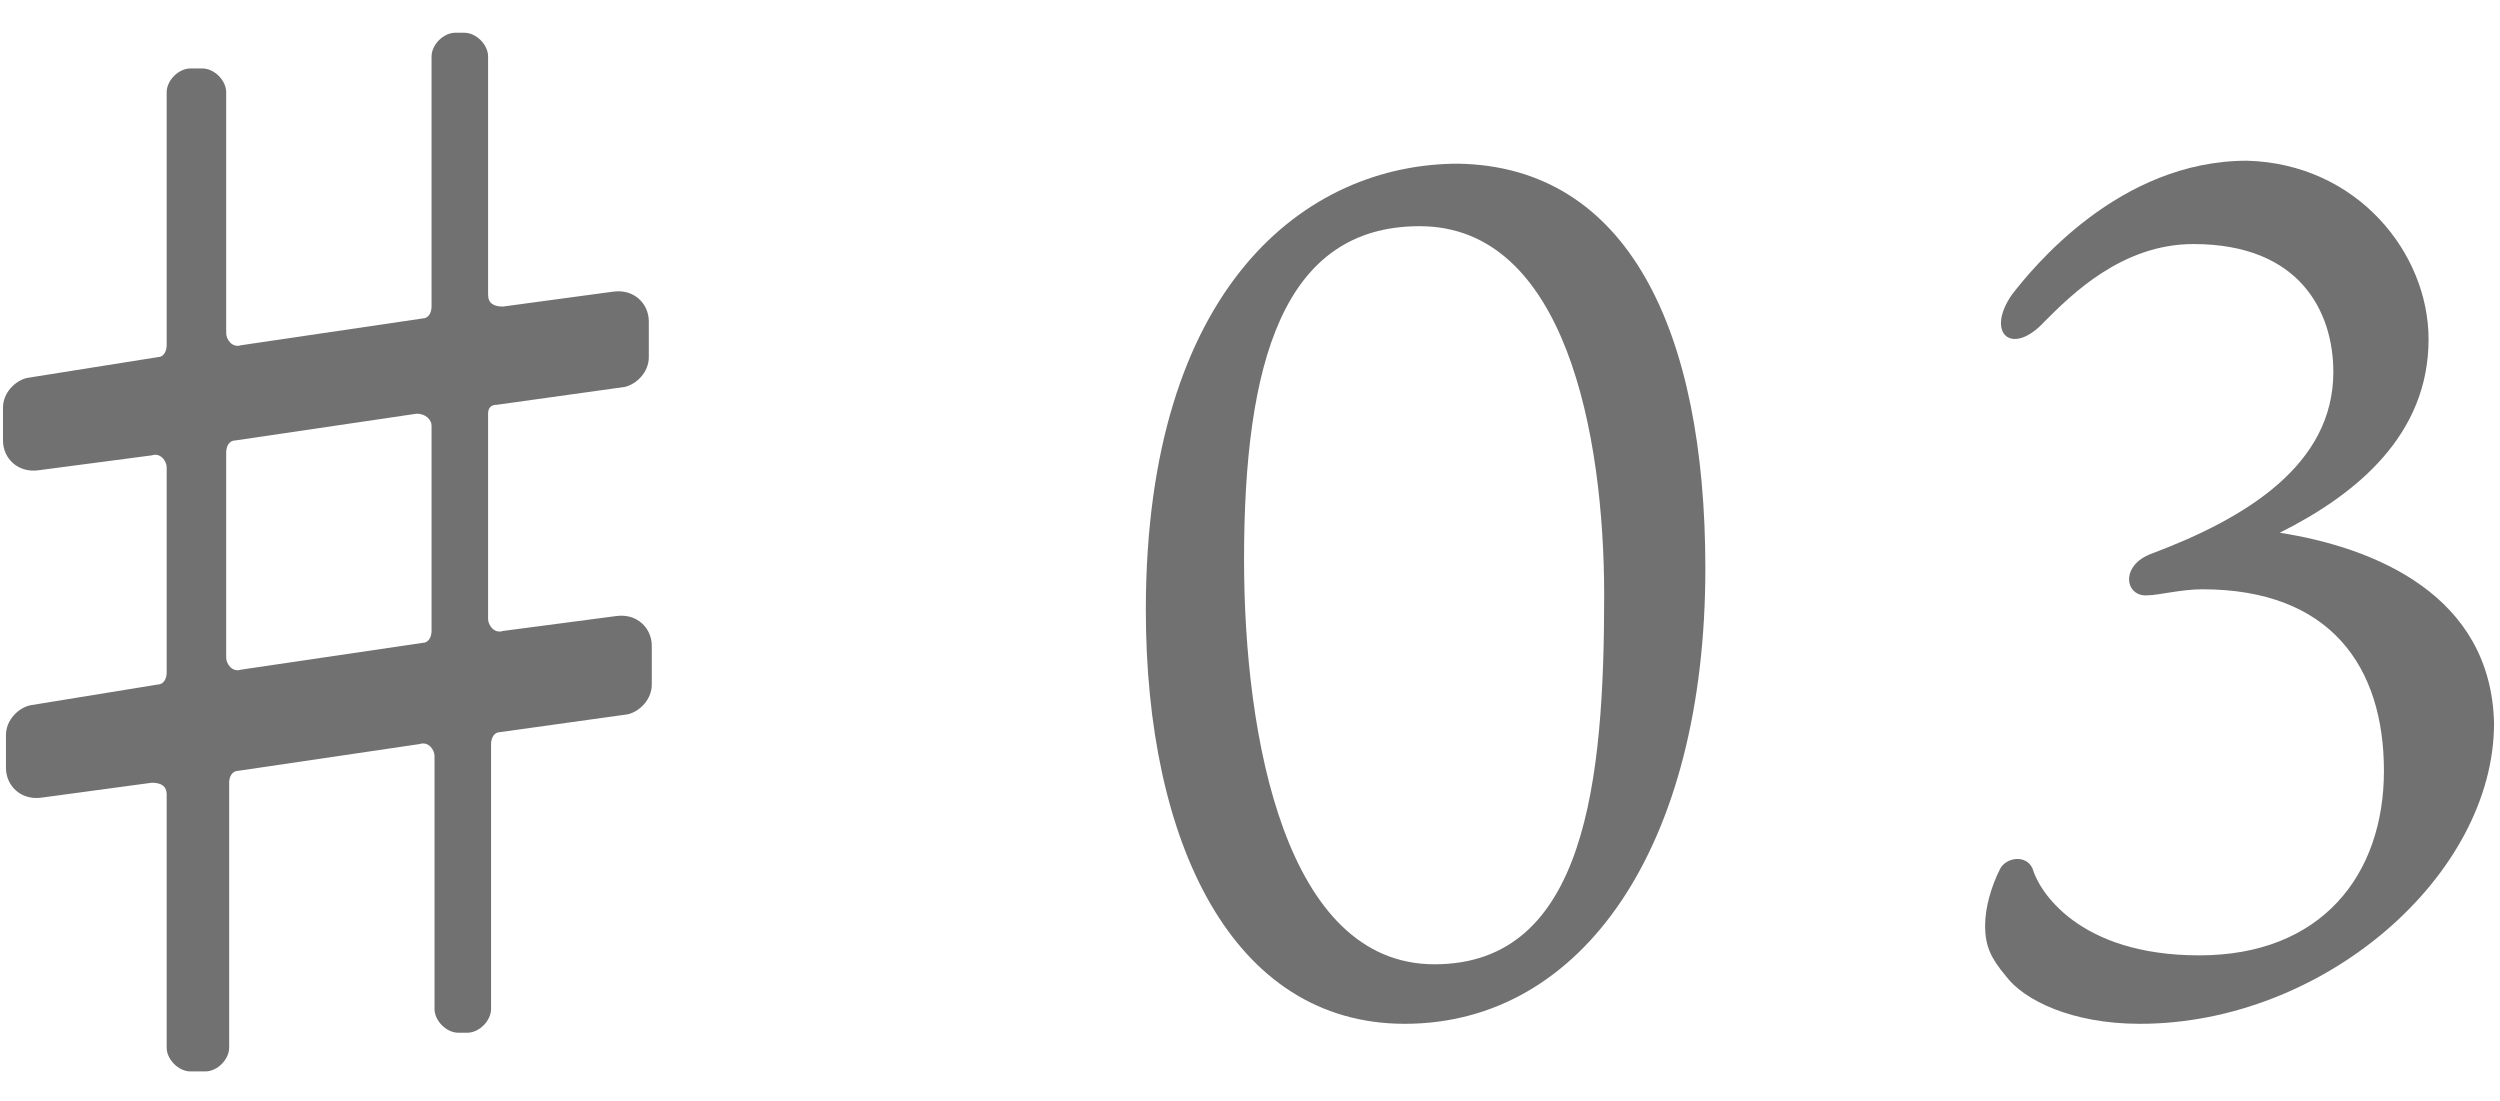
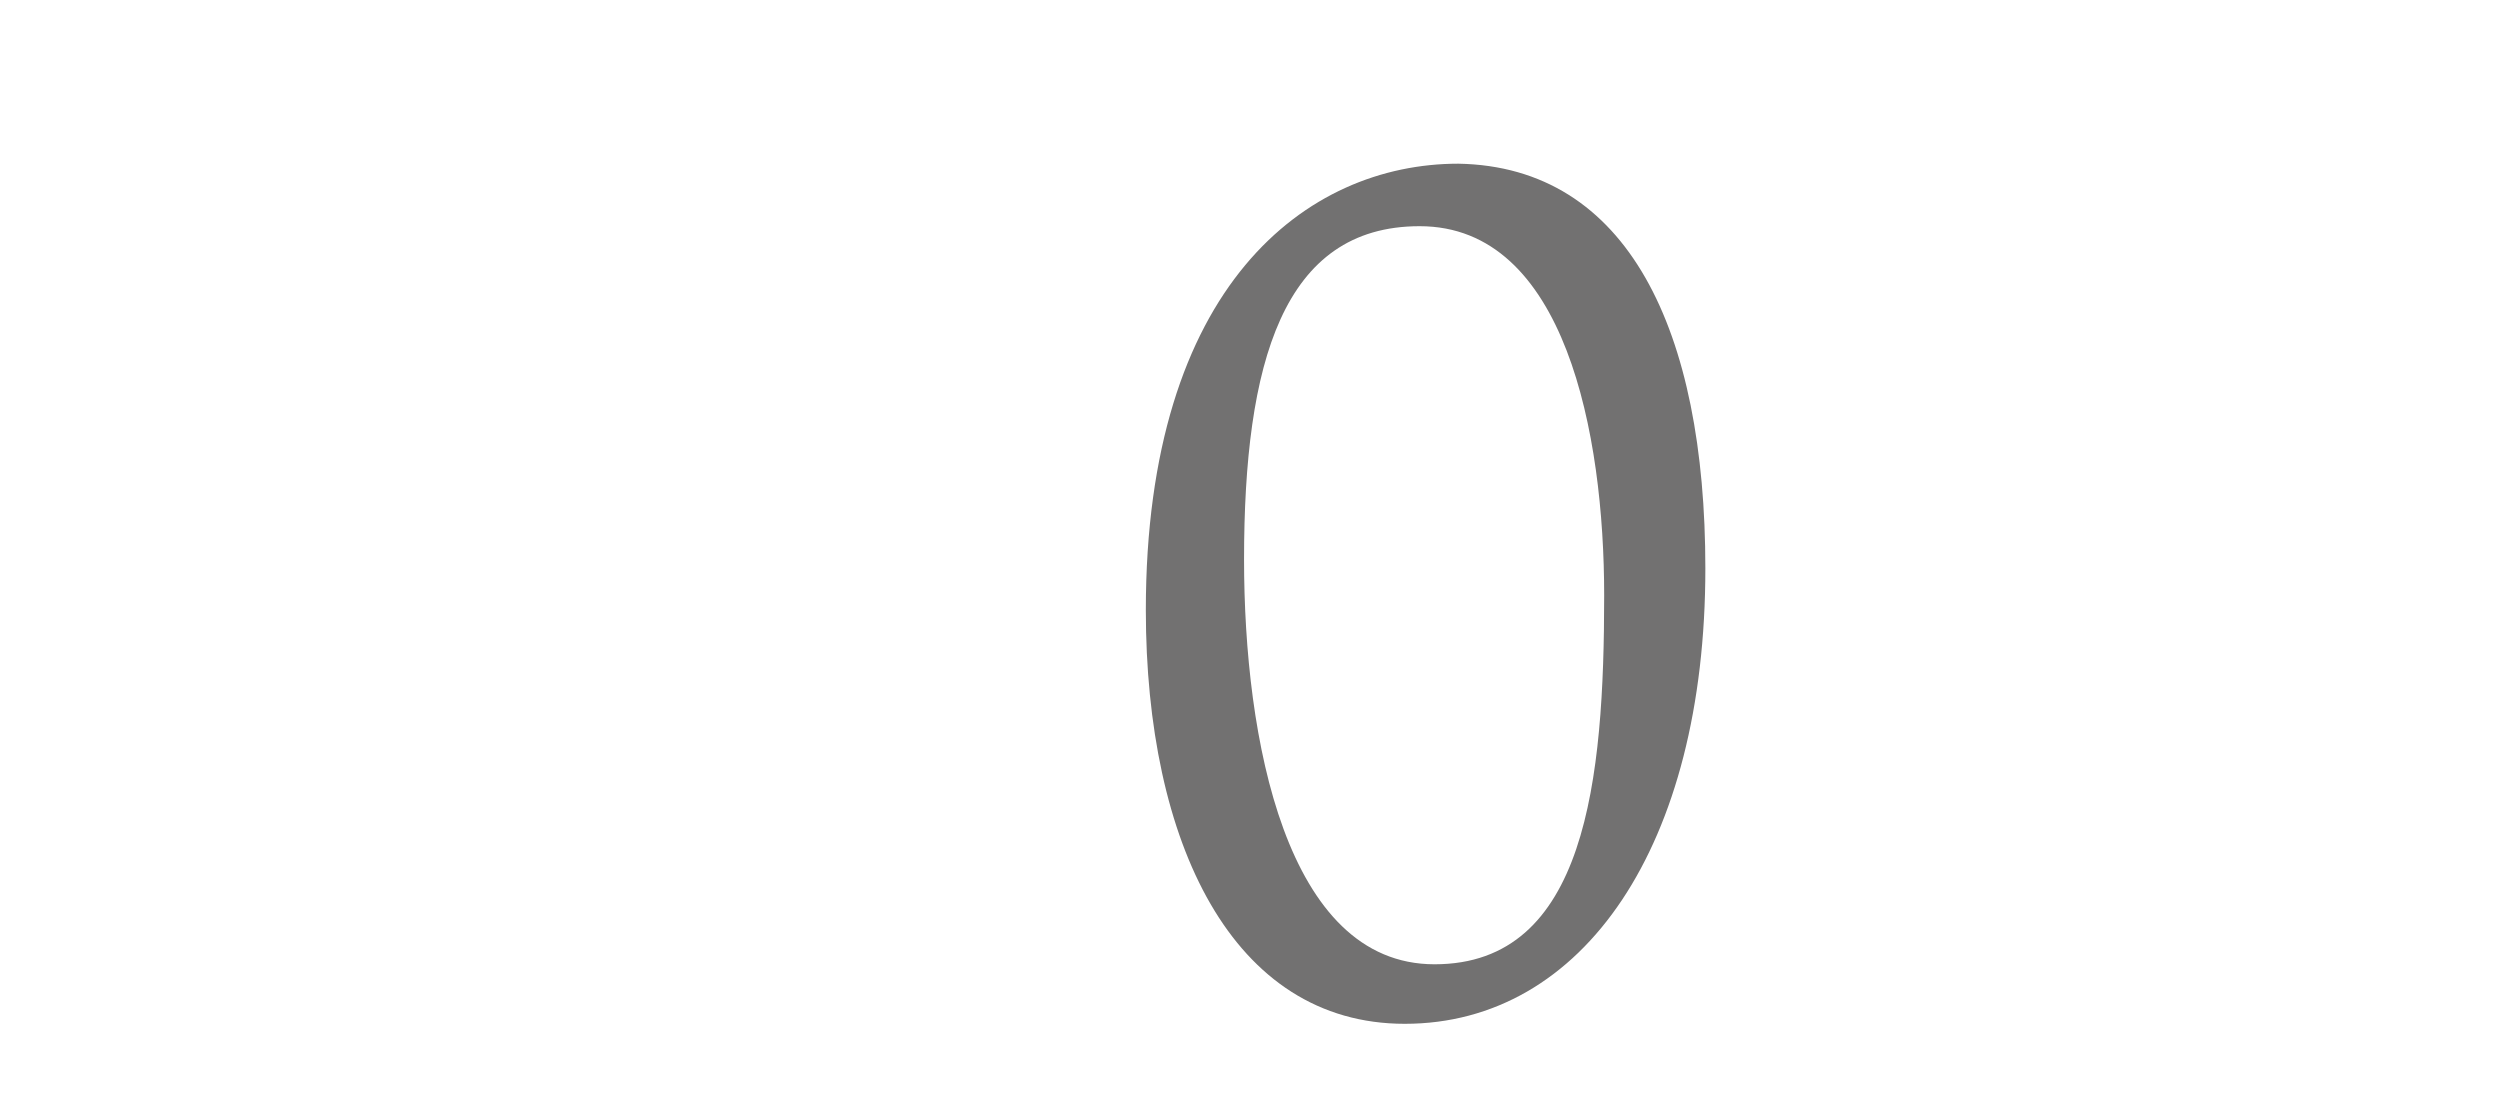
<svg xmlns="http://www.w3.org/2000/svg" version="1.1" id="レイヤー_1" x="0px" y="0px" viewBox="0 0 84 37" style="enable-background:new 0 0 84 37;" xml:space="preserve">
  <style type="text/css">
	.st0{fill:#727171;}
</style>
  <g>
-     <path class="st0" d="M16.4,13.9v6.9c0,0.2,0.2,0.5,0.5,0.4l3.8-0.5c0.7-0.1,1.2,0.4,1.2,1V23c0,0.5-0.4,0.9-0.8,1l-4.3,0.6   c-0.2,0-0.3,0.2-0.3,0.4v8.9c0,0.4-0.4,0.8-0.8,0.8h-0.3c-0.4,0-0.8-0.4-0.8-0.8v-8.5c0-0.2-0.2-0.5-0.5-0.4l-6.1,0.9   c-0.2,0-0.3,0.2-0.3,0.4v8.9c0,0.4-0.4,0.8-0.8,0.8H6.4c-0.4,0-0.8-0.4-0.8-0.8v-8.5c0-0.3-0.2-0.4-0.5-0.4l-3.7,0.5   c-0.7,0.1-1.2-0.4-1.2-1v-1.1c0-0.5,0.4-0.9,0.8-1L5.3,23c0.2,0,0.3-0.2,0.3-0.4v-6.9c0-0.2-0.2-0.5-0.5-0.4l-3.8,0.5   c-0.7,0.1-1.2-0.4-1.2-1v-1.1c0-0.5,0.4-0.9,0.8-1L5.3,12c0.2,0,0.3-0.2,0.3-0.4V3.1c0-0.4,0.4-0.8,0.8-0.8h0.4   c0.4,0,0.8,0.4,0.8,0.8v8.1c0,0.2,0.2,0.5,0.5,0.4l6.1-0.9c0.2,0,0.3-0.2,0.3-0.4V1.9c0-0.4,0.4-0.8,0.8-0.8h0.3   c0.4,0,0.8,0.4,0.8,0.8v8c0,0.3,0.2,0.4,0.5,0.4l3.7-0.5c0.7-0.1,1.2,0.4,1.2,1V12c0,0.5-0.4,0.9-0.8,1l-4.3,0.6   C16.5,13.6,16.4,13.7,16.4,13.9z M14,13.9l-6.1,0.9c-0.2,0-0.3,0.2-0.3,0.4v6.9c0,0.2,0.2,0.5,0.5,0.4l6.1-0.9   c0.2,0,0.3-0.2,0.3-0.4v-6.9C14.5,14.1,14.3,13.9,14,13.9z" />
    <path class="st0" d="M57.3,19.1c0,9.3-4.1,15.3-10.1,15.3c-5.8,0-8.7-6.1-8.7-13.9c0-10.9,5.4-15,10.5-15   C54.7,5.6,57.3,11.1,57.3,19.1z M47.7,7.6c-4.6,0-5.9,4.6-5.9,11.2c0,6,1.4,13.6,6.4,13.6c5.1,0,5.7-6.2,5.7-12.4   C53.9,14.6,52.6,7.6,47.7,7.6z" />
-     <path class="st0" d="M81.6,11.4c0,3.2-2.4,5.2-5,6.5c3.2,0.5,7.1,2.1,7.2,6.4c0,5.1-5.7,10.1-11.9,10.1c-2.3,0-3.9-0.8-4.5-1.6   c-0.5-0.6-0.7-1-0.7-1.7c0-0.6,0.2-1.3,0.5-1.9c0.2-0.4,0.9-0.5,1.1,0c0.2,0.7,1.5,2.9,5.6,2.9c4.1,0,6.2-2.7,6.2-6.2   c0-3.5-1.8-6.1-6.1-6.1c-0.7,0-1.5,0.2-1.8,0.2c-0.8,0.1-1-1,0.1-1.4c3.2-1.2,6.1-3,6.1-6.1c0-2-1.1-4.3-4.7-4.3   c-2.4,0-4.1,1.7-5,2.6c-1.1,1.2-2,0.4-1.1-0.9c0.7-0.9,3.6-4.5,7.9-4.5C79.2,5.5,81.6,8.5,81.6,11.4z" />
  </g>
</svg>